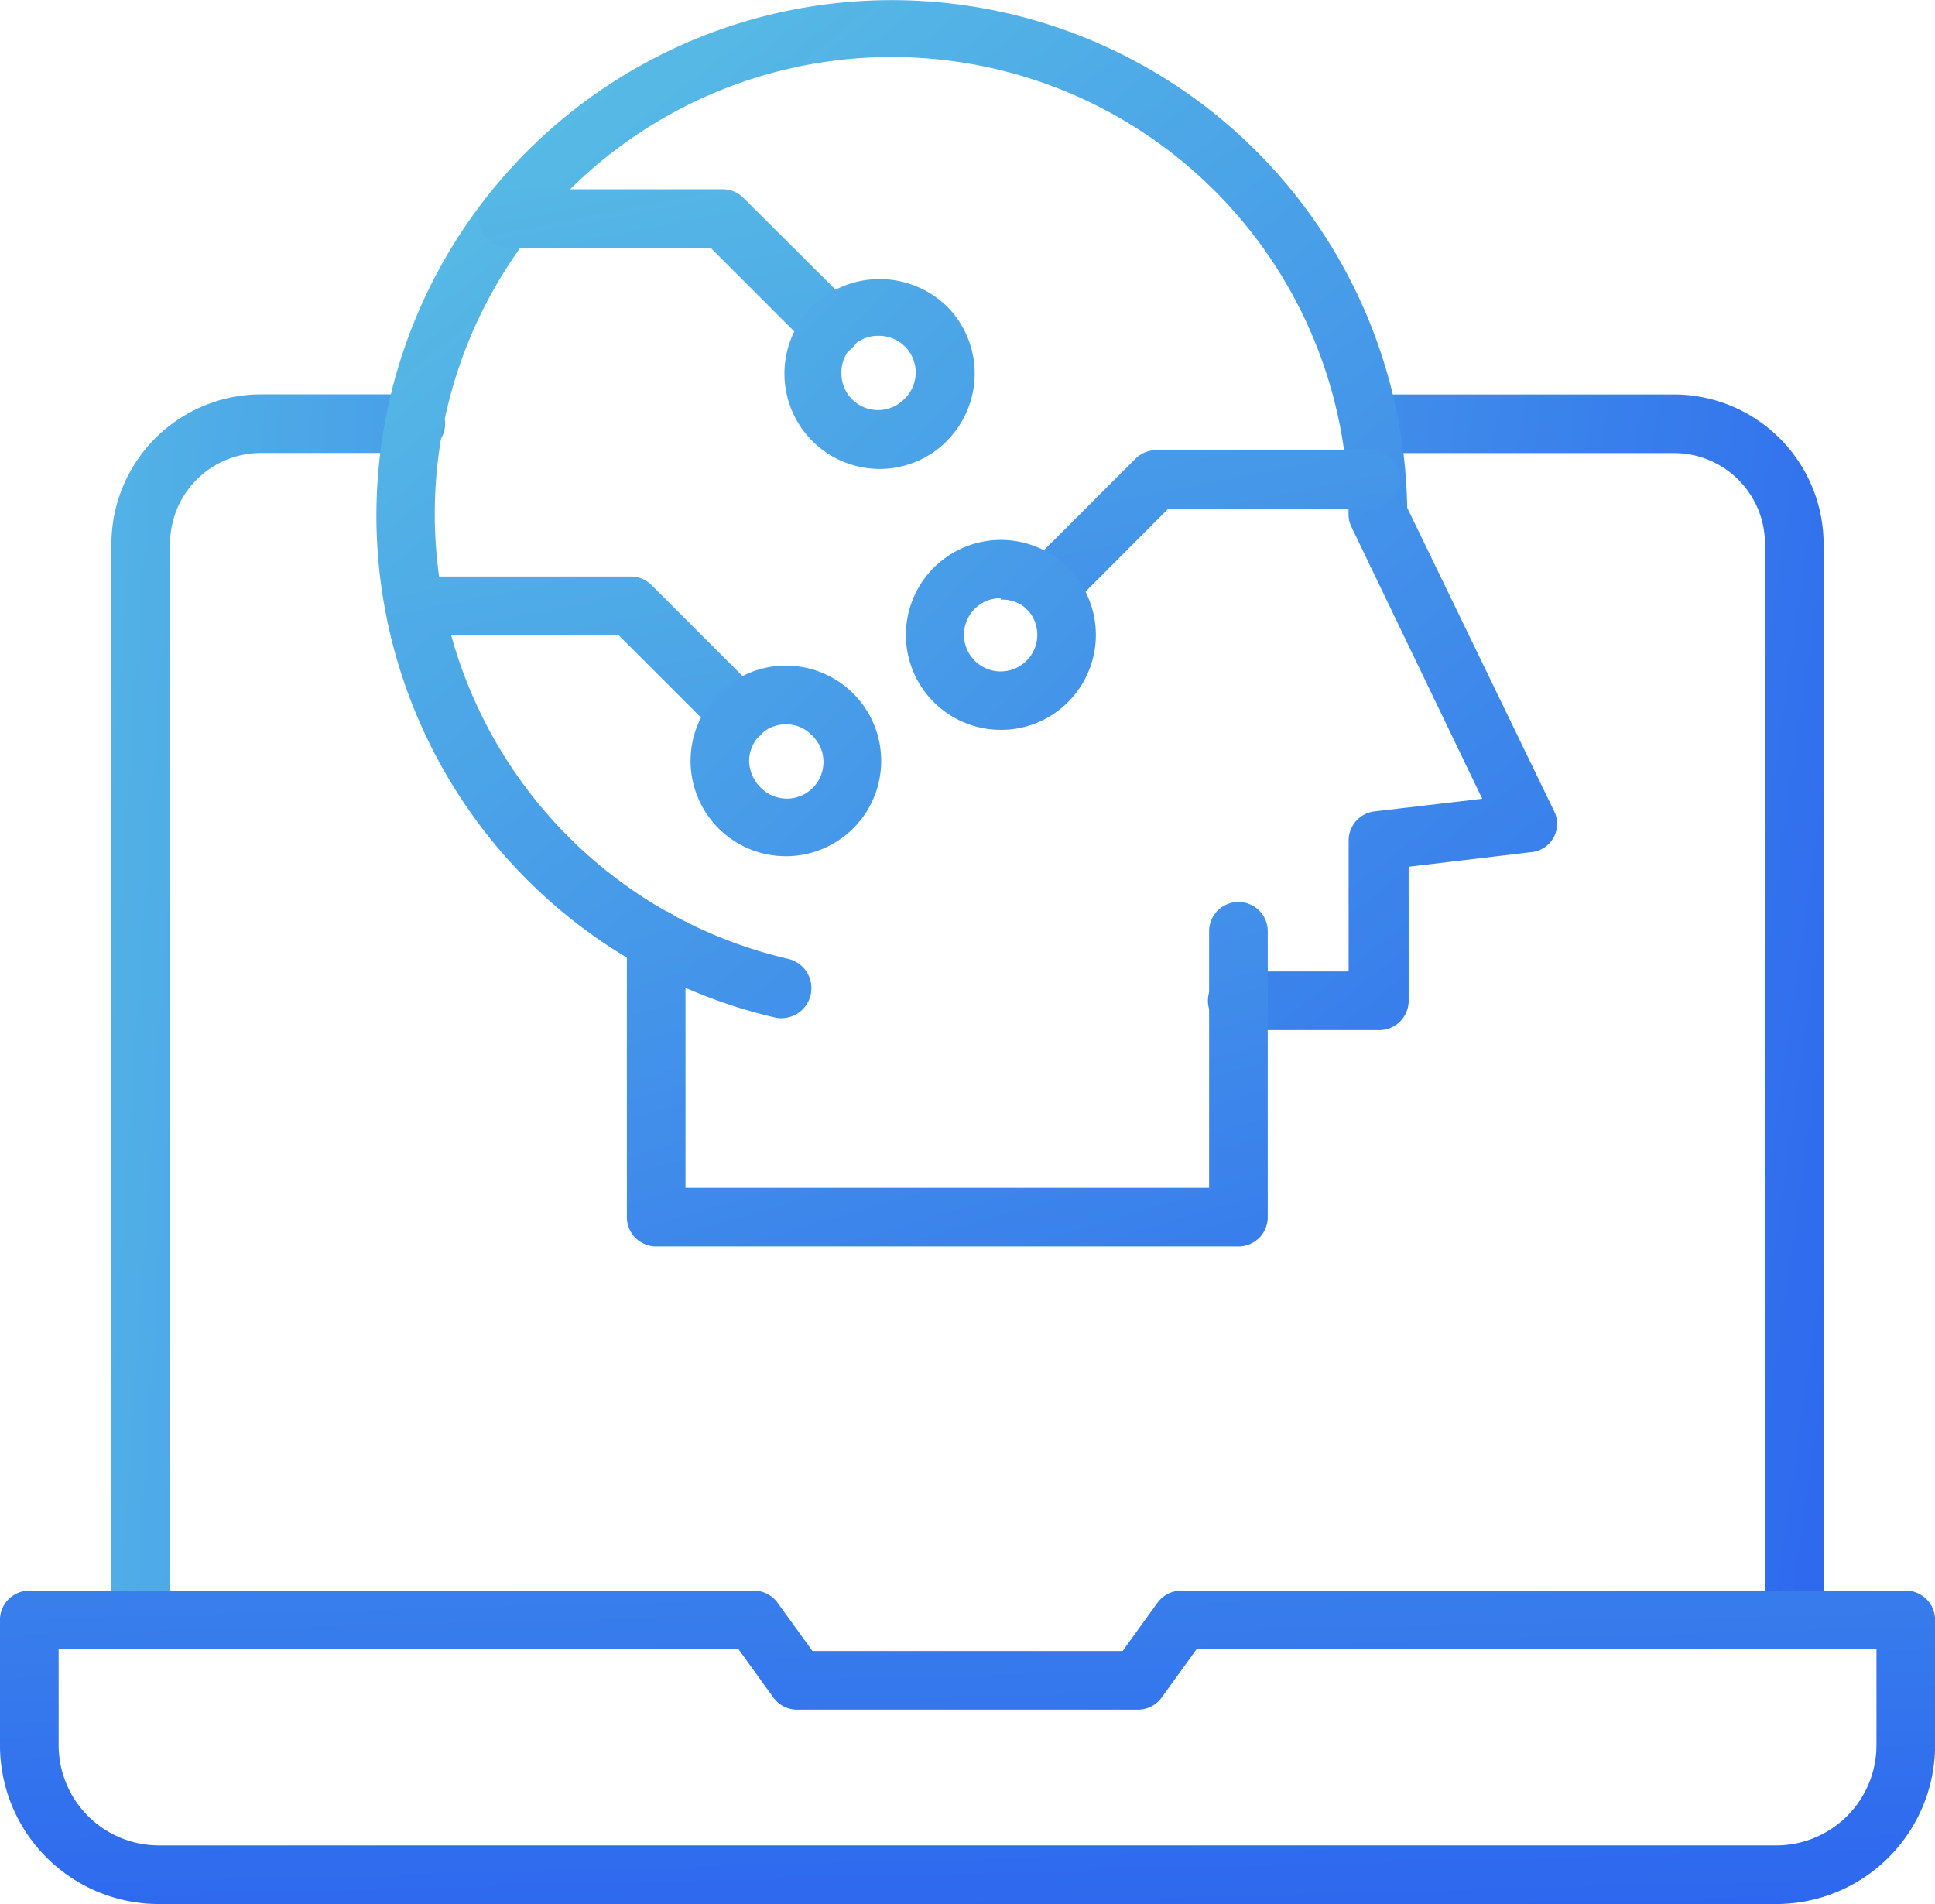
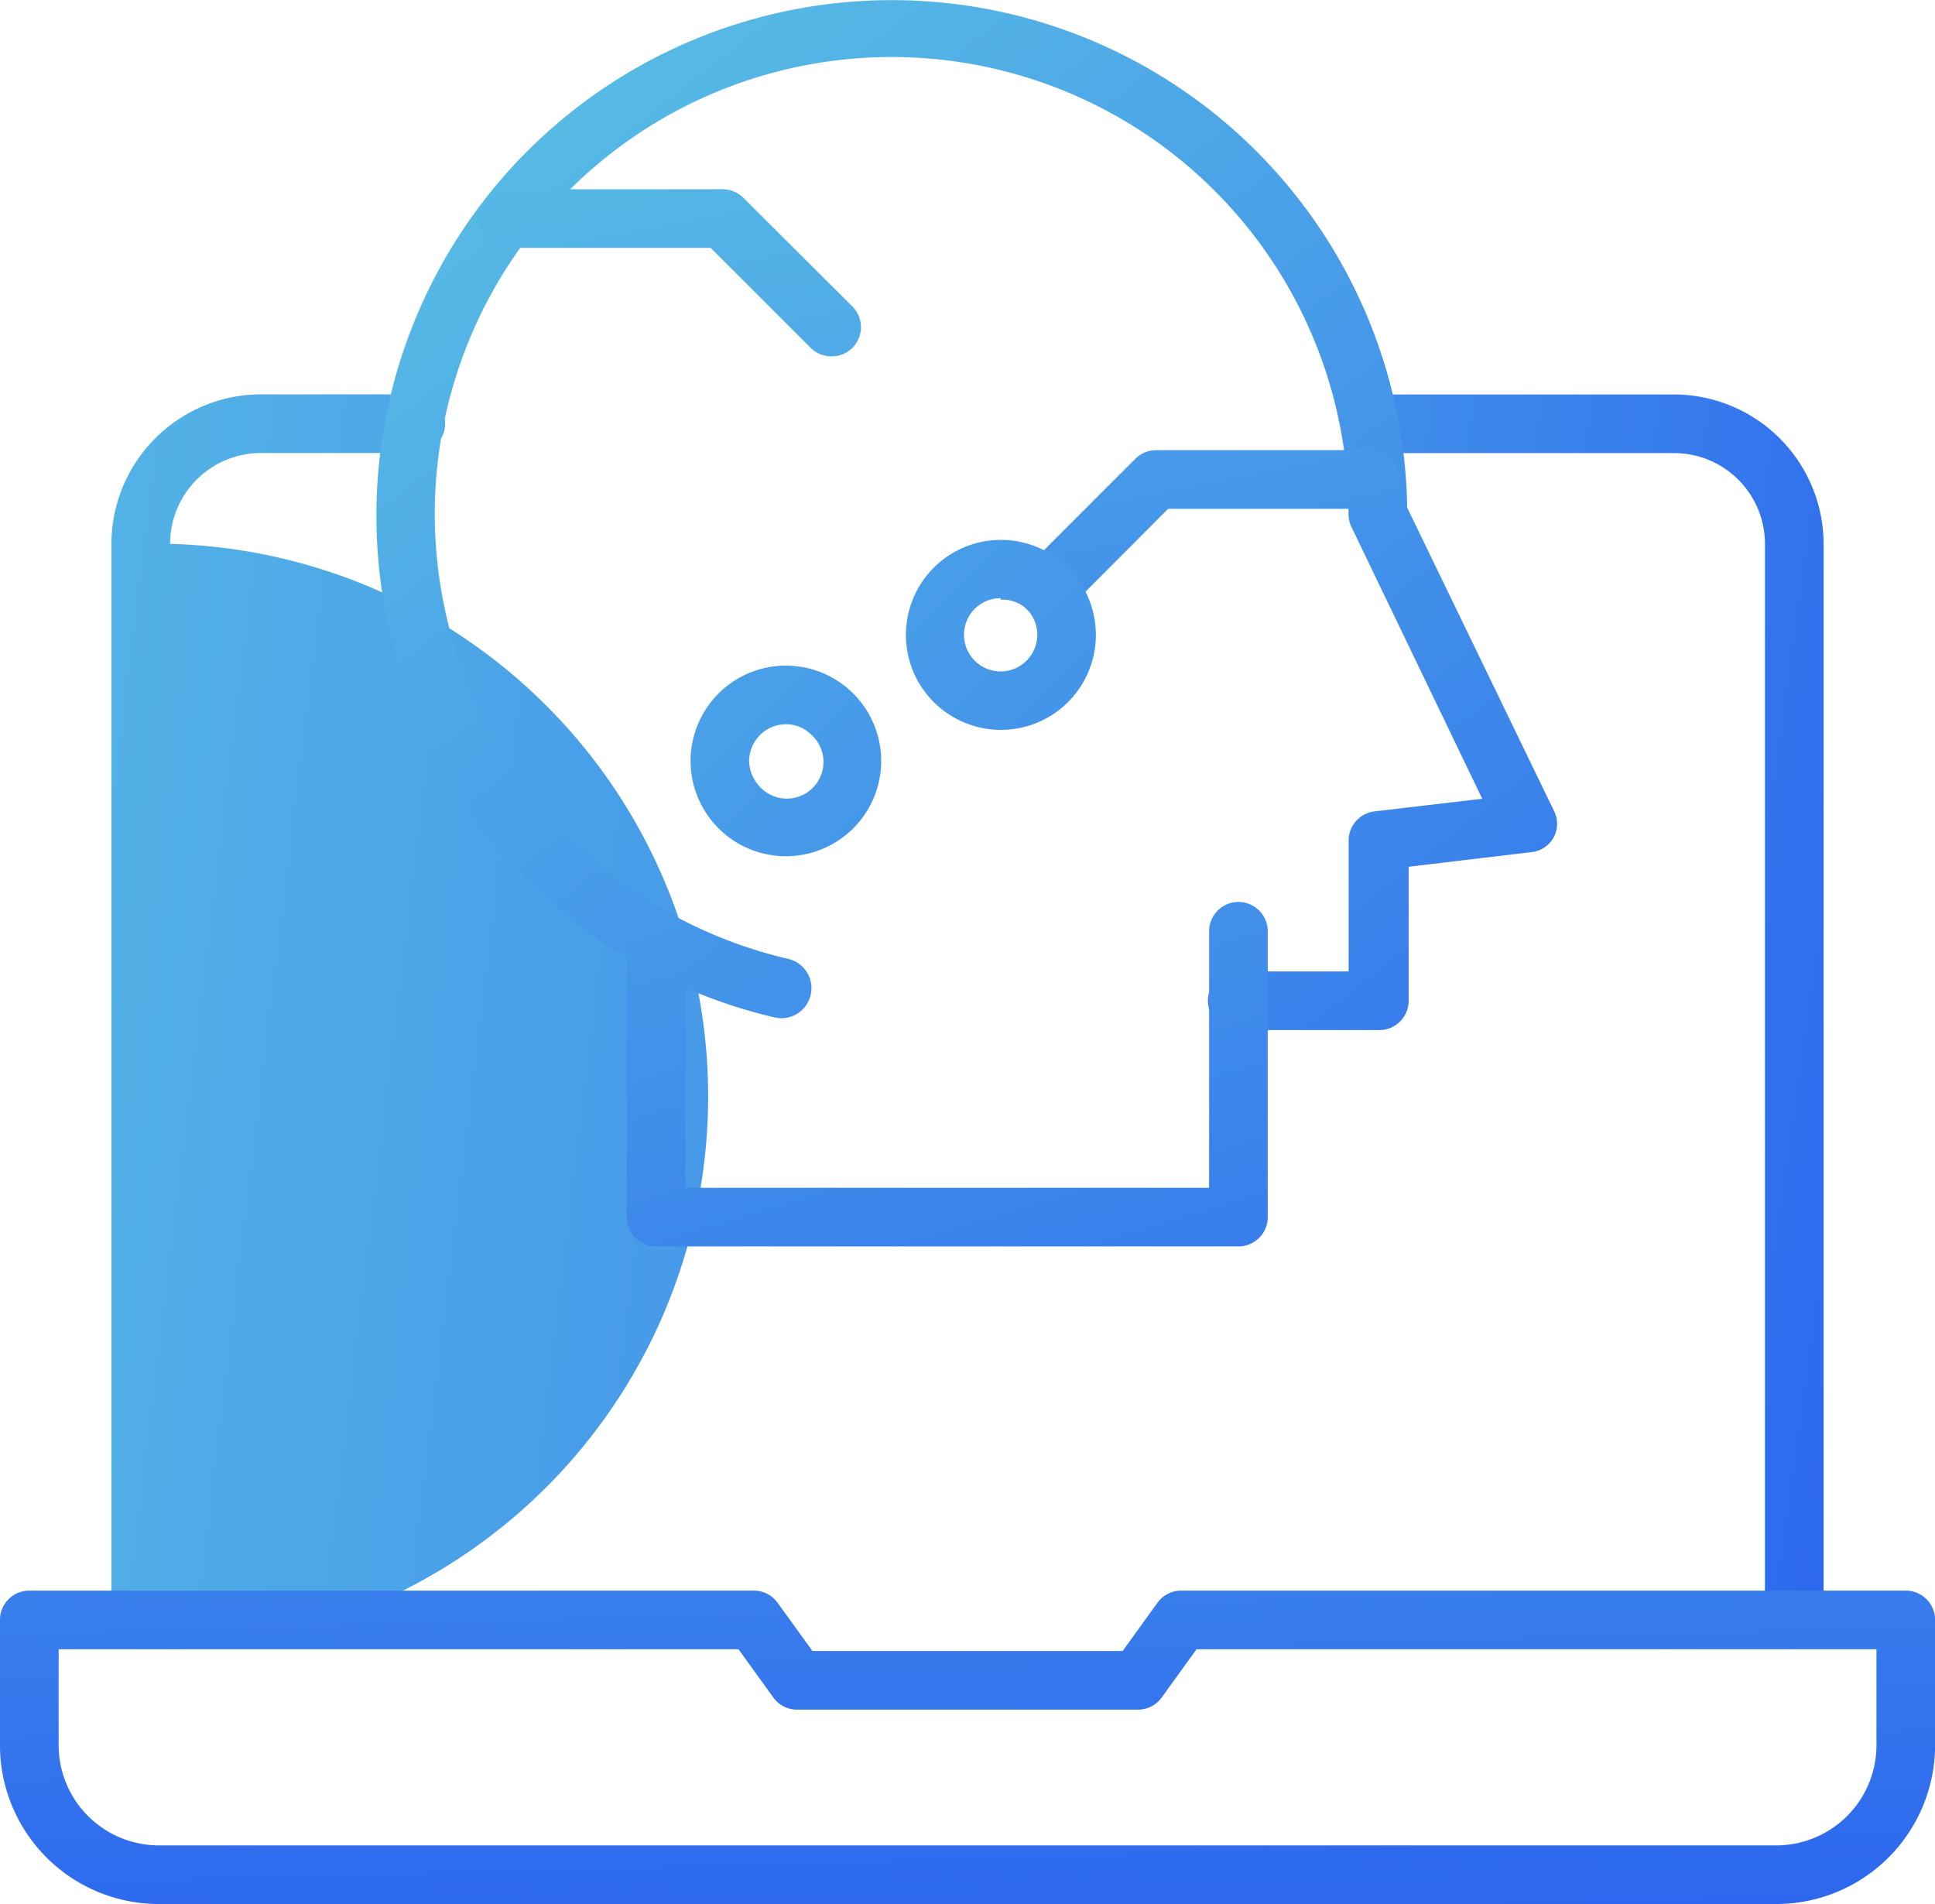
<svg xmlns="http://www.w3.org/2000/svg" xmlns:xlink="http://www.w3.org/1999/xlink" width="72" height="70.849" viewBox="0 0 72 70.849">
  <defs>
    <linearGradient id="linear-gradient" x1="-2.369" y1="-0.707" x2="2.039" y2="0.938" gradientUnits="objectBoundingBox">
      <stop offset="0" stop-color="#67dbe1" />
      <stop offset="1" stop-color="#1f4bf2" />
    </linearGradient>
    <linearGradient id="linear-gradient-2" x1="-1.889" y1="-0.117" x2="4.479" y2="1.528" xlink:href="#linear-gradient" />
    <linearGradient id="linear-gradient-3" x1="-0.273" y1="-4.255" x2="0.825" y2="2.33" xlink:href="#linear-gradient" />
    <linearGradient id="linear-gradient-4" x1="-0.292" y1="-0.31" x2="1.508" y2="1.693" xlink:href="#linear-gradient" />
    <linearGradient id="linear-gradient-5" x1="-1.322" y1="-2.792" x2="1.993" y2="3.199" xlink:href="#linear-gradient" />
    <linearGradient id="linear-gradient-6" x1="-1.131" y1="-3.133" x2="4.426" y2="9.219" xlink:href="#linear-gradient" />
    <linearGradient id="linear-gradient-7" x1="-3.612" y1="-3.507" x2="7.552" y2="7.367" xlink:href="#linear-gradient" />
    <linearGradient id="linear-gradient-8" x1="-1.513" y1="-3.976" x2="4.043" y2="8.354" xlink:href="#linear-gradient" />
    <linearGradient id="linear-gradient-9" x1="-4.37" y1="-4.23" x2="6.78" y2="6.6" xlink:href="#linear-gradient" />
    <linearGradient id="linear-gradient-10" x1="-2.2" y1="-5.49" x2="3.357" y2="6.84" xlink:href="#linear-gradient" />
    <linearGradient id="linear-gradient-11" x1="-4.606" y1="-4.47" x2="6.519" y2="6.36" xlink:href="#linear-gradient" />
  </defs>
  <g id="Serv_DE_IPA_Sec1_2Intelligent_automation_BlueGradient" data-name="Serv_DE_IPA_Sec1_2Intelligent automation_BlueGradient" transform="translate(-2505.219 -3439.509)">
    <path id="Path_4442" data-name="Path 4442" d="M2571.983,3500.867a1.091,1.091,0,0,1-1.091-1.091v-39.993a3.382,3.382,0,0,0-3.349-3.414H2556.23a1.091,1.091,0,1,1,0-2.182h11.28a5.574,5.574,0,0,1,5.564,5.564v40.025A1.09,1.09,0,0,1,2571.983,3500.867Z" fill="url(#linear-gradient)" />
-     <path id="Path_4443" data-name="Path 4443" d="M2510.456,3500.867a1.09,1.09,0,0,1-1.091-1.091v-39.993a5.575,5.575,0,0,1,5.553-5.6h5.77a1.091,1.091,0,1,1,0,2.182h-5.76a3.382,3.382,0,0,0-3.381,3.382h0v40.025A1.091,1.091,0,0,1,2510.456,3500.867Z" fill="url(#linear-gradient-2)" />
+     <path id="Path_4443" data-name="Path 4443" d="M2510.456,3500.867a1.09,1.09,0,0,1-1.091-1.091v-39.993a5.575,5.575,0,0,1,5.553-5.6h5.77a1.091,1.091,0,1,1,0,2.182h-5.76a3.382,3.382,0,0,0-3.381,3.382h0A1.091,1.091,0,0,1,2510.456,3500.867Z" fill="url(#linear-gradient-2)" />
    <path id="Path_4444" data-name="Path 4444" d="M2571.318,3510.358h-60.2a5.913,5.913,0,0,1-5.9-5.913v-4.658a1.091,1.091,0,0,1,1.091-1.091h26.957a1.089,1.089,0,0,1,.883.447l1.3,1.8h11.542l1.3-1.8a1.091,1.091,0,0,1,.884-.447h26.956a1.09,1.09,0,0,1,1.091,1.091v4.658A5.912,5.912,0,0,1,2571.318,3510.358Zm-63.917-9.48v3.567a3.732,3.732,0,0,0,3.72,3.731h60.2a3.731,3.731,0,0,0,3.72-3.731v-3.567h-25.3l-1.3,1.8a1.088,1.088,0,0,1-.894.447h-12.655a1.089,1.089,0,0,1-.894-.447l-1.3-1.8Z" fill="url(#linear-gradient-3)" />
    <path id="Path_4445" data-name="Path 4445" d="M2556.492,3477.838h-5.236a1.091,1.091,0,1,1,0-2.182h4.145v-4.865a1.091,1.091,0,0,1,.971-1.091l4-.469-4.866-10.113a1.092,1.092,0,0,1-.109-.469,17,17,0,1,0-20.858,16.538,1.118,1.118,0,0,1-.491,2.182,19.178,19.178,0,1,1,23.531-18.971l5.455,11.269a1.058,1.058,0,0,1-.83,1.549l-4.57.546v4.985a1.092,1.092,0,0,1-1.09,1.092Z" fill="url(#linear-gradient-4)" />
    <path id="Path_4446" data-name="Path 4446" d="M2551.3,3485.889h-21.665a1.091,1.091,0,0,1-1.091-1.091v-10.353a1.091,1.091,0,0,1,2.182,0v9.262h19.483v-9.545a1.091,1.091,0,1,1,2.182,0V3484.8A1.091,1.091,0,0,1,2551.3,3485.889Z" fill="url(#linear-gradient-5)" />
    <path id="Path_4447" data-name="Path 4447" d="M2536.158,3452.769a1.092,1.092,0,0,1-.775-.317l-3.72-3.72h-7.549a1.09,1.09,0,1,1,0-2.181h8a1.09,1.09,0,0,1,.775.327l4.047,4.036a1.086,1.086,0,0,1-.774,1.855Z" fill="url(#linear-gradient-6)" />
-     <path id="Path_4448" data-name="Path 4448" d="M2537.947,3456.958a3.545,3.545,0,0,1-2.518-6.035l.019-.02a3.6,3.6,0,0,1,5,0,3.545,3.545,0,0,1,0,5.014l0,.005h0A3.528,3.528,0,0,1,2537.947,3456.958Zm0-4.953a1.364,1.364,0,0,0-1.419,1.307c0,.037,0,.074,0,.111a1.363,1.363,0,0,0,2.324.949h0a1.364,1.364,0,0,0-.905-2.367Z" fill="url(#linear-gradient-7)" />
-     <path id="Path_4449" data-name="Path 4449" d="M2532.732,3467.191a1.091,1.091,0,0,1-.774-.328l-3.72-3.72h-7.55a1.091,1.091,0,0,1,0-2.181h8a1.087,1.087,0,0,1,.774.316l4.048,4.047a1.092,1.092,0,0,1-.775,1.866Z" fill="url(#linear-gradient-8)" />
    <path id="Path_4450" data-name="Path 4450" d="M2534.467,3471.369a3.546,3.546,0,1,1,2.5-1.037A3.546,3.546,0,0,1,2534.467,3471.369Zm0-4.909a1.352,1.352,0,0,0-.96.392,1.389,1.389,0,0,0-.415.971,1.438,1.438,0,0,0,.4.96,1.363,1.363,0,1,0,1.92-1.931A1.312,1.312,0,0,0,2534.467,3466.46Z" fill="url(#linear-gradient-9)" />
    <path id="Path_4451" data-name="Path 4451" d="M2544.187,3462.489a1.086,1.086,0,0,1-.775-1.855l4.047-4.047a1.09,1.09,0,0,1,.775-.327h8a1.091,1.091,0,1,1,0,2.182h-7.549l-3.72,3.73A1.09,1.09,0,0,1,2544.187,3462.489Z" fill="url(#linear-gradient-10)" />
    <path id="Path_4452" data-name="Path 4452" d="M2542.452,3466.667a3.534,3.534,0,1,1,2.518-1.045l-.02.02A3.511,3.511,0,0,1,2542.452,3466.667Zm0-4.9a1.35,1.35,0,0,0-.96.393,1.364,1.364,0,1,0,1.92,0,1.353,1.353,0,0,0-.96-.339Z" fill="url(#linear-gradient-11)" />
  </g>
</svg>